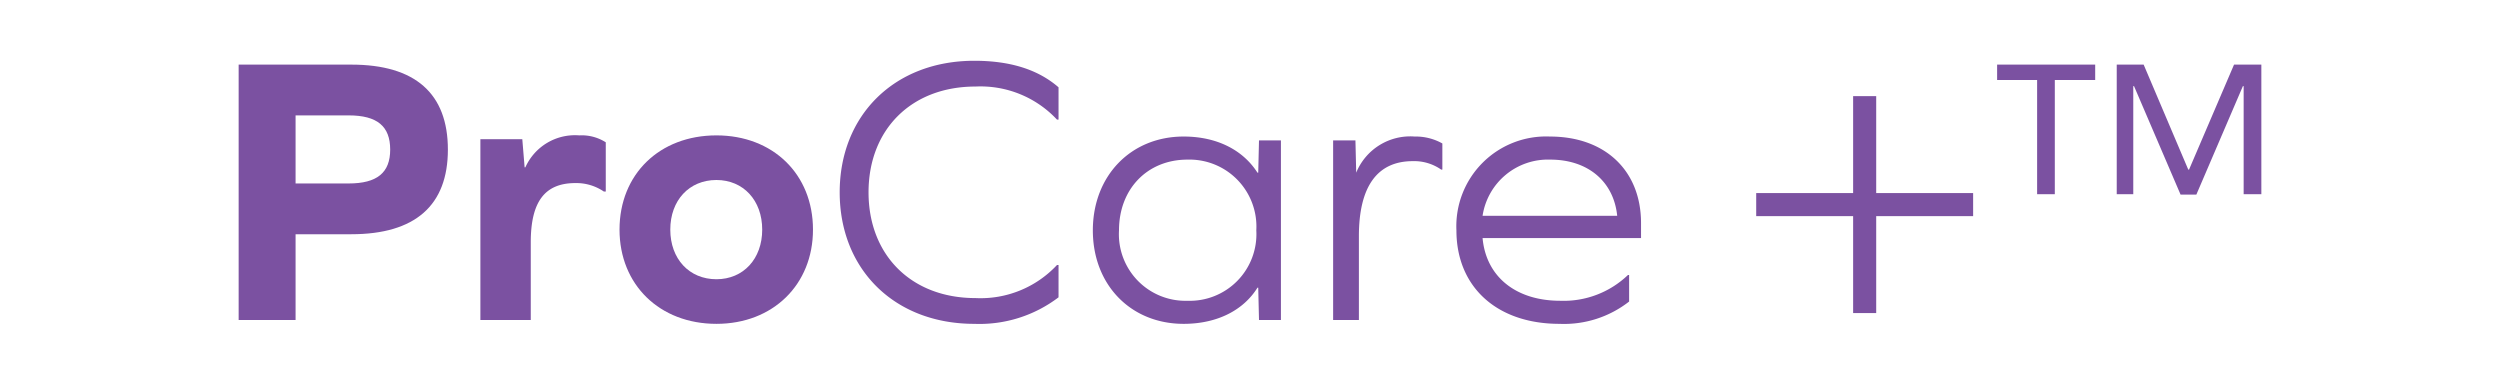
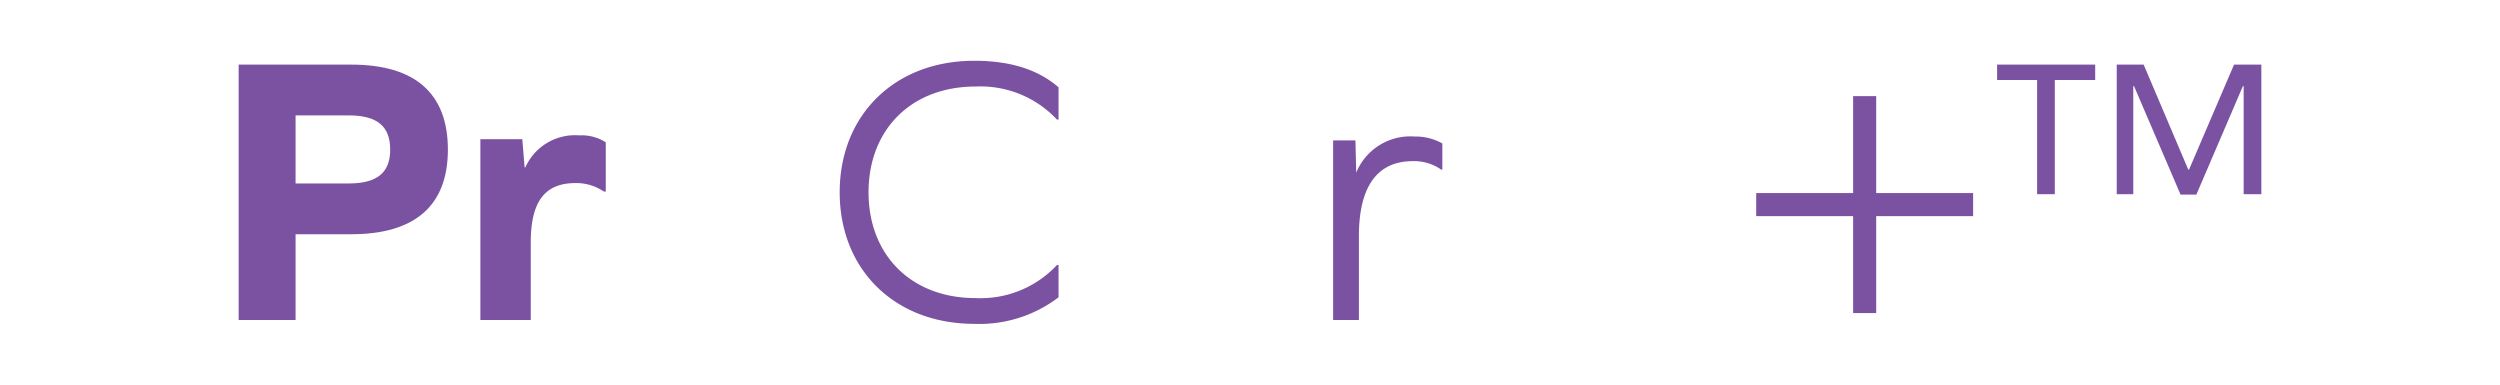
<svg xmlns="http://www.w3.org/2000/svg" width="260" height="40" viewBox="0 0 260 40">
  <g transform="translate(-414.18 -66.68)">
    <g transform="translate(414.18 66.68)">
      <path d="M217.9,6.72v1.6h-4.2V20.2h-1.84V8.32H207.7V6.72ZM235.18,20.2h-1.84V8.96h-.08l-4.84,11.28h-1.64L221.94,8.96h-.08V20.2h-1.72V6.72h2.8l4.64,10.92h.08l4.68-10.92h2.84Z" fill="#7b51a1" />
      <path d="M195.125,22.48V32.56h-2.4V22.48h-10.08v-2.4h10.08V10h2.4V20.08h10.08v2.4Z" fill="#7b51a1" />
-       <path d="M170.668,24.76h-16.48c.36,4,3.44,6.52,8.08,6.52a9.656,9.656,0,0,0,7.04-2.68h.12v2.76a10.984,10.984,0,0,1-7.24,2.32c-6.52,0-10.72-3.84-10.72-9.72a9.335,9.335,0,0,1,9.72-9.76c5.76,0,9.48,3.56,9.48,9Zm-9.44-8.16a6.875,6.875,0,0,0-7.04,5.84h14C167.828,18.88,165.148,16.6,161.228,16.6Z" fill="#7b51a1" />
      <path d="M147.125,14.2a5.637,5.637,0,0,1,2.88.72v2.72h-.12a4.891,4.891,0,0,0-2.96-.88c-3.72,0-5.6,2.68-5.6,7.8v8.72h-2.68V14.6h2.32l.08,3.36A6.075,6.075,0,0,1,147.125,14.2Z" fill="#7b51a1" />
-       <path d="M133.216,33.28h-2.28l-.08-3.36h-.08c-1.44,2.32-4.16,3.76-7.68,3.76-5.48,0-9.44-4.04-9.44-9.72s3.96-9.76,9.44-9.76c3.52,0,6.2,1.44,7.68,3.76h.08l.08-3.36h2.28Zm-9.72-2a6.931,6.931,0,0,0,7.16-7.32,6.964,6.964,0,0,0-7.16-7.36c-4.16,0-7.12,3.04-7.12,7.36A6.922,6.922,0,0,0,123.5,31.28Z" fill="#7b51a1" />
      <path d="M101.328,6.32c3.76,0,6.64.92,8.76,2.76v3.36h-.16A10.884,10.884,0,0,0,101.448,9c-6.68,0-11.12,4.48-11.12,11s4.44,11,11.12,11a10.864,10.864,0,0,0,8.48-3.44h.16v3.36a13.575,13.575,0,0,1-8.76,2.76c-8.32,0-14-5.68-14-13.68S93.008,6.32,101.328,6.32Z" fill="#7b51a1" />
-       <path d="M74.51,14.08c5.88,0,10.04,4.04,10.04,9.8,0,5.72-4.16,9.8-10.04,9.8-5.92,0-10.08-4.08-10.08-9.8C64.43,18.12,68.59,14.08,74.51,14.08Zm0,4.64c-2.84,0-4.8,2.12-4.8,5.16s1.96,5.16,4.8,5.16c2.8,0,4.76-2.12,4.76-5.16S77.311,18.72,74.51,18.72Z" fill="#7b51a1" />
      <path d="M60.244,14.08A4.649,4.649,0,0,1,63,14.8v5.12h-.2a5.082,5.082,0,0,0-2.96-.88c-3.2,0-4.64,1.96-4.64,6.16v8.08h-5.24V14.48h4.36l.24,2.92h.08A5.648,5.648,0,0,1,60.244,14.08Z" fill="#7b51a1" />
      <path d="M24.82,6.72H36.54c6.64,0,10.04,3,10.04,8.84,0,5.8-3.4,8.8-10.04,8.8h-5.8v8.92H24.82Zm5.92,12.36h5.52c2.96,0,4.32-1.12,4.32-3.52,0-2.44-1.36-3.56-4.32-3.56H30.74Z" fill="#7b51a1" />
    </g>
-     <rect width="260" height="40" transform="translate(414.18 66.68)" fill="none" />
  </g>
</svg>